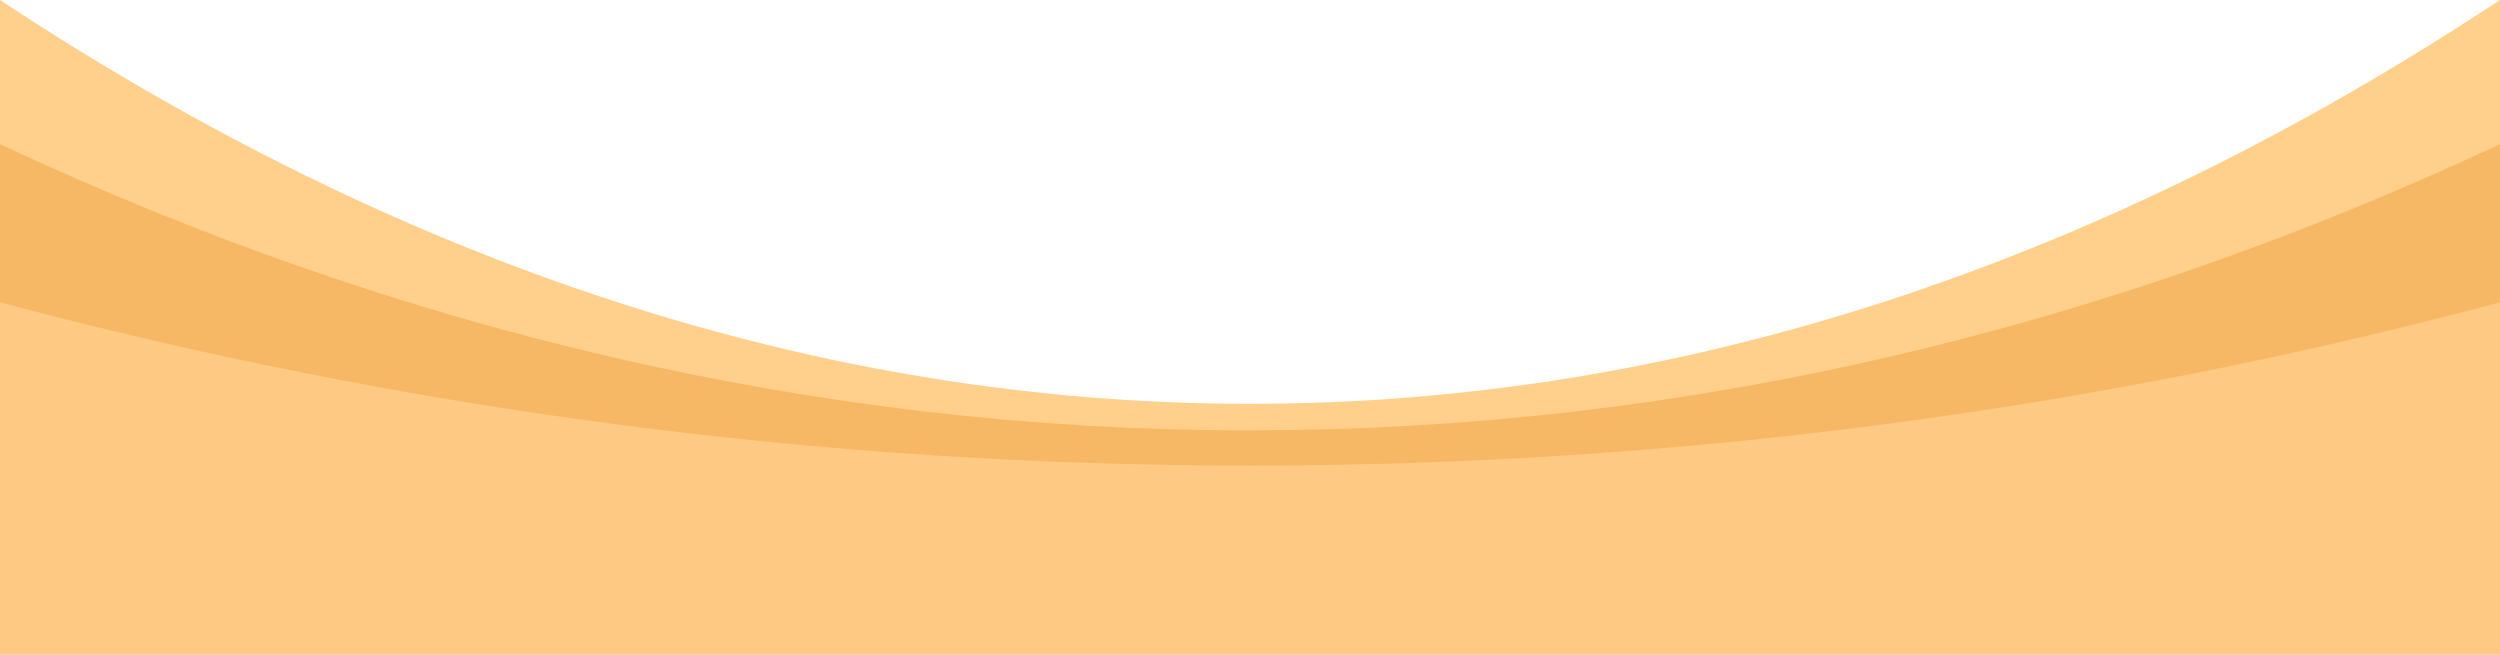
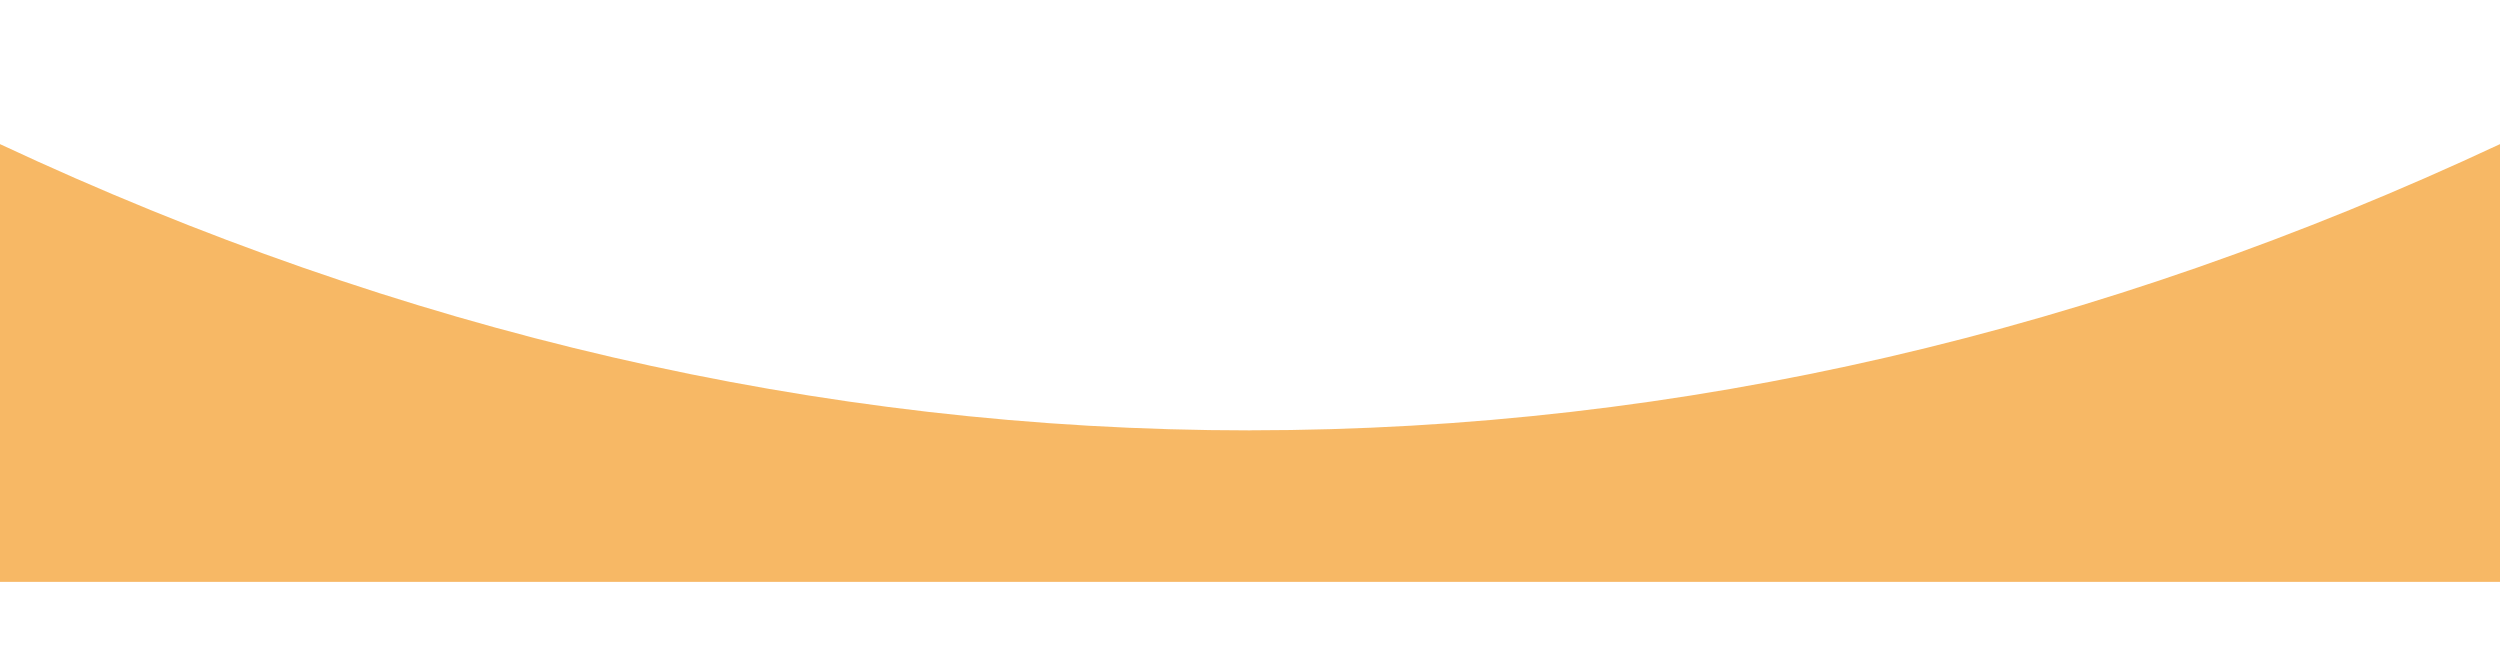
<svg xmlns="http://www.w3.org/2000/svg" viewBox="0 0 353 92.45" width="100%" style="vertical-align: middle; max-width: 100%; width: 100%;">
  <g>
-     <path d="m176.5,57.02C115.46,57.02,56.3,37.18,0,0v85.67h353V0c-56.3,37.18-115.46,57.02-176.5,57.02Z" fill="rgb(255, 208, 140)">
-     </path>
    <path d="m176.5,60.77C115.46,60.77,56.3,46.7,0,20.35v61.81h353V20.35c-56.3,26.35-115.46,40.41-176.5,40.41Z" fill="rgb(247, 184, 101)">
-     </path>
-     <path d="m176.5,65.74c-61.04,0-120.2-8.03-176.5-23.06v49.77h353v-49.77c-56.3,15.04-115.46,23.06-176.5,23.06Z" fill="rgb(254, 201, 131)">
    </path>
  </g>
</svg>